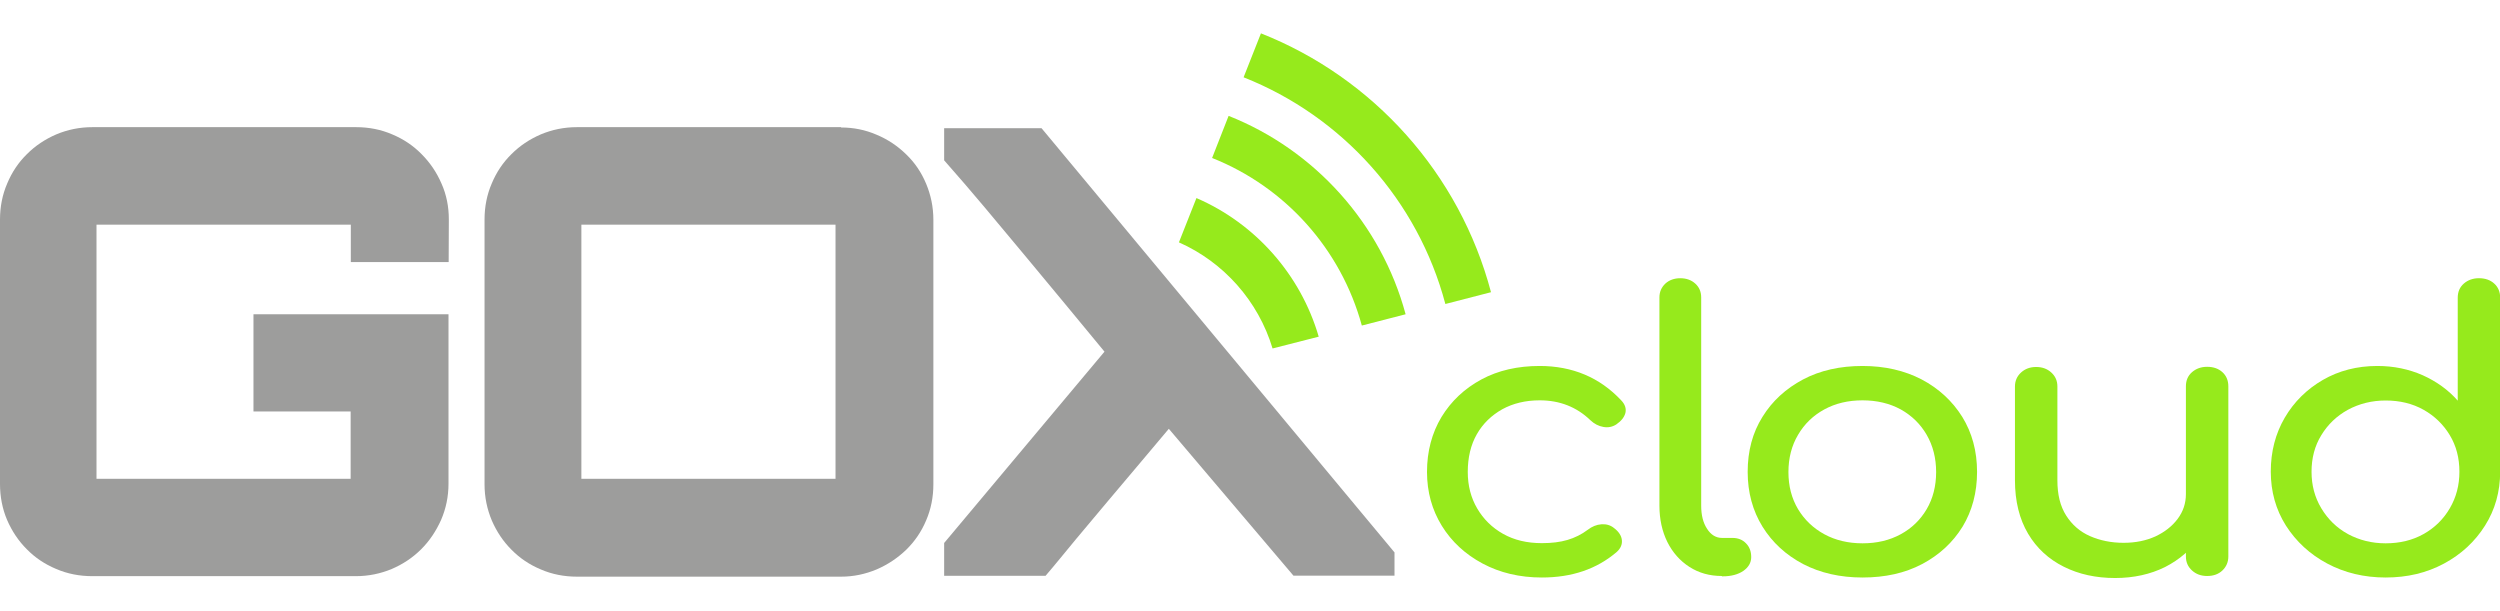
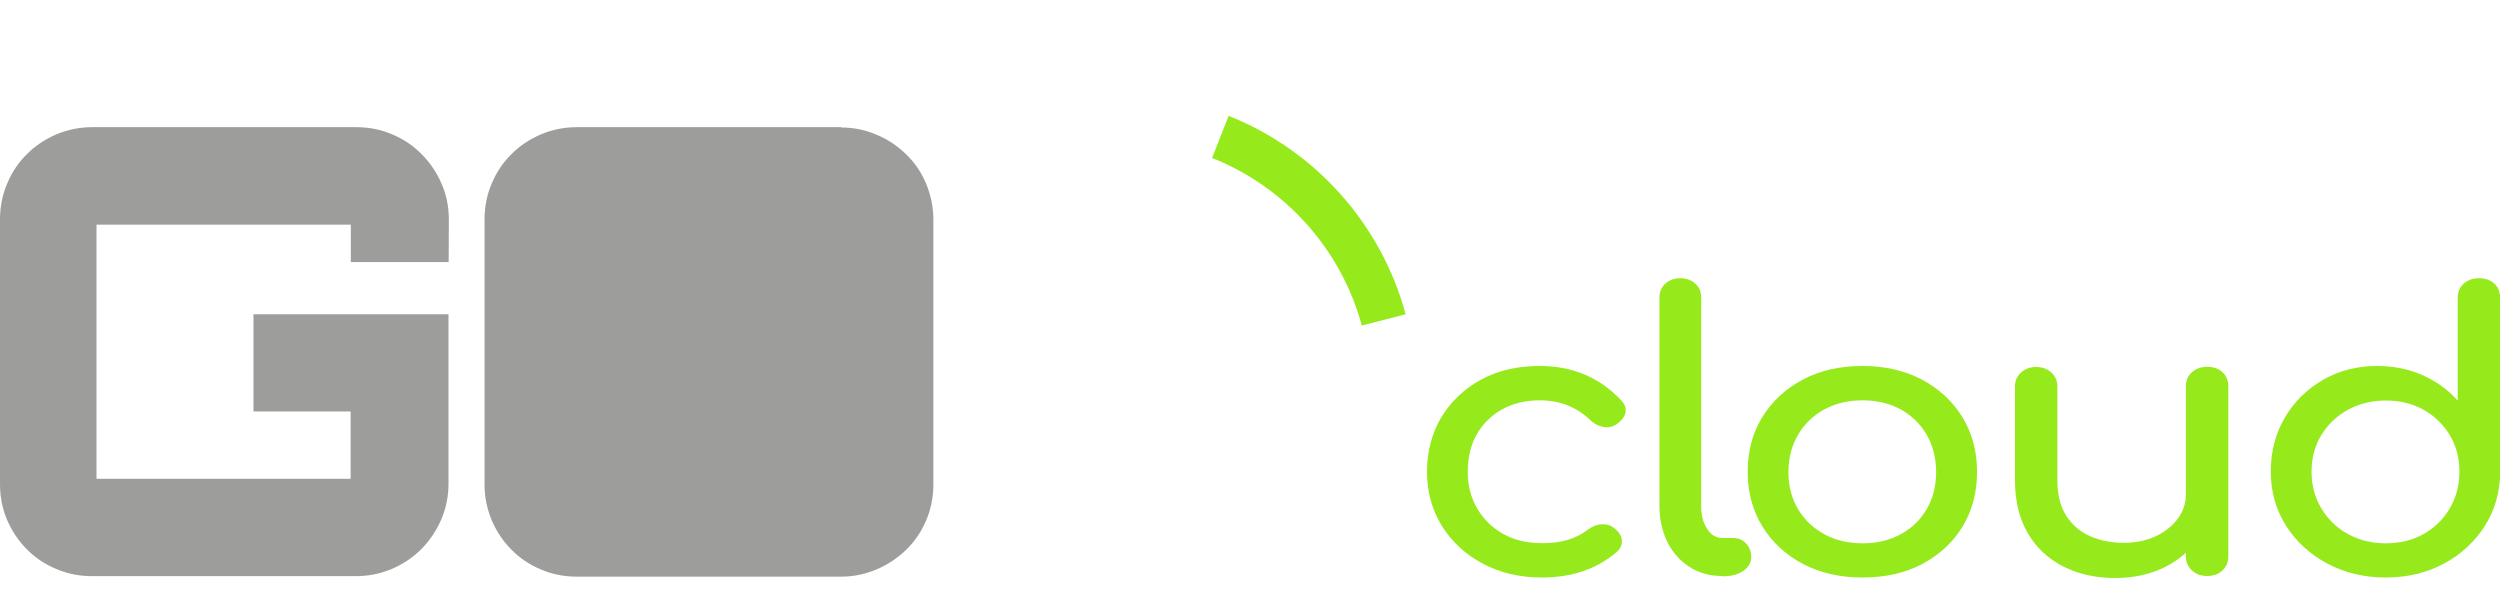
<svg xmlns="http://www.w3.org/2000/svg" xmlns:ns1="http://sodipodi.sourceforge.net/DTD/sodipodi-0.dtd" xmlns:ns2="http://www.inkscape.org/namespaces/inkscape" version="1.1" id="svg2" x="0px" y="0px" viewBox="0 0 1484.4 362.9" style="enable-background:new 0 0 1484.4 362.9;" xml:space="preserve">
  <style type="text/css">
	.st0{fill:#96EA1C;}
	.st1{fill:#9D9D9C;}
</style>
  <ns1:namedview bordercolor="#666666" borderopacity="1" gridtolerance="10" guidetolerance="10" id="namedview93" ns2:current-layer="layer2" ns2:cx="59.013394" ns2:cy="181.47415" ns2:pageopacity="0" ns2:pageshadow="2" ns2:window-height="1017" ns2:window-maximized="1" ns2:window-width="1866" ns2:window-x="54" ns2:window-y="26" ns2:zoom="1.6427873" objecttolerance="10" pagecolor="#ffffff" showgrid="false">
	</ns1:namedview>
  <g>
    <g>
      <path class="st0" d="M915.5,342.9c-13.2,0-24.9-2.8-35.2-8.3s-18.4-13-24.2-22.4s-8.8-20.1-8.8-32c0-12.2,2.9-23.1,8.6-32.6    c5.8-9.5,13.7-16.9,23.7-22.3c10-5.4,21.6-8,34.6-8c9.7,0,18.6,1.7,26.7,5.1s15.3,8.5,21.7,15.3c2.3,2.4,3.1,4.9,2.5,7.5    c-0.7,2.6-2.5,4.8-5.4,6.8c-2.3,1.5-4.9,2-7.7,1.5s-5.4-1.8-7.7-4c-8.1-7.8-18.1-11.8-30.1-11.8c-8.4,0-15.8,1.8-22.2,5.3    c-6.4,3.6-11.5,8.5-15.1,14.8c-3.6,6.3-5.4,13.8-5.4,22.4c0,8.2,1.9,15.4,5.6,21.7s8.8,11.4,15.4,15.1c6.6,3.7,14.2,5.5,23,5.5    c5.8,0,10.8-0.6,15.2-1.9s8.4-3.3,12-6c2.6-2,5.3-3.1,8.2-3.3c2.8-0.2,5.3,0.5,7.4,2.2c2.8,2.1,4.4,4.5,4.7,7.1s-0.7,5-3,7.1    C948.1,337.9,933.3,342.9,915.5,342.9z" />
      <path class="st0" d="M1022.4,342c-7.3,0-13.7-1.8-19.3-5.4s-10-8.6-13.1-14.8c-3.1-6.3-4.7-13.5-4.7-21.6V176.6    c0-3.3,1.2-6,3.5-8.2c2.3-2.1,5.3-3.2,8.9-3.2c3.6,0,6.6,1.1,8.9,3.2c2.3,2.1,3.5,4.8,3.5,8.2v123.6c0,5.6,1.1,10.2,3.5,13.8    c2.3,3.6,5.3,5.4,8.9,5.4h6.2c3.3,0,6,1.1,8,3.2c2.1,2.1,3.1,4.8,3.1,8.2c0,3.3-1.6,6-4.7,8.2c-3.1,2.1-7.2,3.2-12.1,3.2h-0.6V342    z" />
      <path class="st0" d="M1105.9,342.9c-13.3,0-25.1-2.7-35.3-8c-10.2-5.4-18.2-12.7-24.1-22.2c-5.8-9.4-8.8-20.3-8.8-32.5    c0-12.4,2.9-23.3,8.8-32.7c5.8-9.4,13.9-16.8,24.1-22.2s22-8,35.3-8c13.2,0,24.9,2.7,35.1,8c10.2,5.4,18.2,12.8,24.1,22.2    c5.8,9.4,8.8,20.3,8.8,32.7c0,12.2-2.9,23.1-8.6,32.5c-5.8,9.4-13.8,16.8-24,22.2C1131.1,340.3,1119.3,342.9,1105.9,342.9z     M1105.9,322.6c8.6,0,16.1-1.8,22.7-5.4s11.7-8.6,15.4-14.9c3.7-6.3,5.6-13.7,5.6-22s-1.9-15.7-5.6-22.1s-8.8-11.4-15.4-15.1    c-6.6-3.6-14.2-5.4-22.7-5.4c-8.6,0-16.1,1.8-22.7,5.4c-6.6,3.6-11.8,8.6-15.6,15.1c-3.8,6.4-5.7,13.8-5.7,22.1    c0,8.3,1.9,15.6,5.7,22c3.8,6.3,9,11.3,15.6,14.9C1089.8,320.8,1097.4,322.6,1105.9,322.6z" />
      <path class="st0" d="M1255.9,343.2c-11.4,0-21.5-2.2-30.5-6.7s-16.1-11-21.2-19.6s-7.8-19.2-7.8-31.7v-55.7c0-3.3,1.2-6.1,3.6-8.3    s5.4-3.3,9-3.3s6.6,1.1,9,3.3s3.6,4.9,3.6,8.3v55.7c0,8.5,1.7,15.4,5.2,20.9s8.2,9.6,14.1,12.2s12.6,4,20,4    c7.1,0,13.4-1.3,18.9-3.8c5.5-2.6,9.9-6,13.2-10.4c3.3-4.4,4.9-9.3,4.9-14.7h15.6c0,9.4-2.5,17.8-7.5,25.4s-11.9,13.5-20.5,17.9    C1276.8,341,1266.9,343.2,1255.9,343.2z M1310.5,342c-3.6,0-6.6-1.1-9-3.3c-2.4-2.2-3.6-4.9-3.6-8.3v-101c0-3.5,1.2-6.3,3.6-8.4    c2.4-2.1,5.4-3.2,9-3.2c3.8,0,6.8,1.1,9.1,3.2c2.3,2.1,3.5,4.9,3.5,8.4v101c0,3.3-1.2,6.1-3.5,8.3    C1317.3,340.9,1314.3,342,1310.5,342z" />
      <path class="st0" d="M1416.5,342.9c-12.8,0-24.4-2.8-34.7-8.3c-10.3-5.5-18.4-13-24.5-22.5c-6-9.5-9-20.2-9-32.1s2.8-22.6,8.3-32    s13.1-16.9,22.6-22.4s20.3-8.3,32.4-8.3c9.7,0,18.7,1.9,26.9,5.5c8.2,3.7,15.2,8.7,20.8,15.1v-61.1c0-3.5,1.2-6.3,3.6-8.4    c2.4-2.1,5.4-3.2,9-3.2c3.8,0,6.8,1.1,9.1,3.2c2.3,2.1,3.5,4.9,3.5,8.4V280c0,11.9-3,22.6-9,32.1s-14.1,17-24.3,22.5    C1440.8,340.2,1429.3,342.9,1416.5,342.9z M1416.5,322.6c8.4,0,15.9-1.8,22.5-5.5s11.8-8.8,15.6-15.3c3.8-6.5,5.7-13.7,5.7-21.7    c0-8.2-1.9-15.4-5.7-21.7c-3.8-6.3-9-11.4-15.6-15.1c-6.6-3.7-14.1-5.5-22.5-5.5c-8.2,0-15.7,1.9-22.4,5.5    c-6.7,3.7-11.9,8.7-15.8,15.1c-3.9,6.3-5.8,13.6-5.8,21.7c0,8,1.9,15.2,5.8,21.7s9.1,11.6,15.8,15.3    C1400.8,320.7,1408.2,322.6,1416.5,322.6z" />
    </g>
    <g>
      <g>
        <g>
          <g>
-             <path class="st0" d="M755.6,206.9l27.4-7c-10.8-37-37.7-67.2-72.6-82.3L700,143.9C726.6,155.7,747.1,178.7,755.6,206.9z" />
-           </g>
+             </g>
          <g>
            <path class="st0" d="M808.6,193.3l26-6.7c-14.5-53.8-53.9-97.5-105.1-117.8l-9.8,25C763,111,796.2,147.8,808.6,193.3z" />
          </g>
          <g>
-             <path class="st0" d="M858.2,180.5l27.1-7c-18.6-70.3-69.8-127.3-136.6-153.7l-10.3,26.1C797,69.1,841.9,119,858.2,180.5z" />
-           </g>
+             </g>
        </g>
        <g>
          <g>
            <path class="st1" d="M266.4,155.6h-58.1v-22.2h-151v150.9h150.9v-40h-57.7v-57.7h115.8v100.6c0,7.6-1.5,14.8-4.4,21.5       c-3,6.7-6.9,12.5-11.8,17.4c-4.9,4.9-10.7,8.8-17.4,11.7c-6.7,2.8-13.8,4.3-21.5,4.3H54.8c-7.6,0-14.8-1.4-21.5-4.3       c-6.7-2.8-12.5-6.7-17.4-11.7c-4.9-4.9-8.8-10.7-11.7-17.4C1.4,302.1,0,294.9,0,287.3V130.4c0-7.6,1.4-14.8,4.3-21.5       C7.1,102.2,11,96.4,16,91.5c4.9-4.9,10.7-8.8,17.4-11.7c6.7-2.8,13.8-4.3,21.5-4.3h156.5c7.6,0,14.8,1.4,21.5,4.3       c6.7,2.8,12.5,6.7,17.4,11.7c4.9,4.9,8.9,10.7,11.8,17.4c3,6.7,4.4,13.8,4.4,21.5L266.4,155.6L266.4,155.6z" />
-             <path class="st1" d="M499.4,75.7c7.4,0,14.4,1.4,21.1,4.3c6.7,2.8,12.5,6.7,17.6,11.7c5.1,4.9,9,10.7,11.8,17.4       c2.8,6.7,4.3,13.8,4.3,21.5v156.9c0,7.6-1.4,14.8-4.3,21.5c-2.8,6.7-6.8,12.5-11.8,17.4c-5.1,4.9-10.9,8.8-17.6,11.7       c-6.7,2.8-13.7,4.3-21.1,4.3H342.6c-7.6,0-14.8-1.4-21.5-4.3c-6.7-2.8-12.5-6.7-17.4-11.7c-4.9-4.9-8.8-10.7-11.7-17.4       c-2.8-6.7-4.3-13.8-4.3-21.5V130.4c0-7.6,1.4-14.8,4.3-21.5c2.8-6.7,6.7-12.5,11.7-17.4c4.9-4.9,10.7-8.8,17.4-11.7       c6.7-2.8,13.8-4.3,21.5-4.3h156.8V75.7z M345.2,284.3h150.9V133.4H345.2V284.3z" />
+             <path class="st1" d="M499.4,75.7c7.4,0,14.4,1.4,21.1,4.3c6.7,2.8,12.5,6.7,17.6,11.7c5.1,4.9,9,10.7,11.8,17.4       c2.8,6.7,4.3,13.8,4.3,21.5v156.9c0,7.6-1.4,14.8-4.3,21.5c-2.8,6.7-6.8,12.5-11.8,17.4c-5.1,4.9-10.9,8.8-17.6,11.7       c-6.7,2.8-13.7,4.3-21.1,4.3H342.6c-7.6,0-14.8-1.4-21.5-4.3c-6.7-2.8-12.5-6.7-17.4-11.7c-4.9-4.9-8.8-10.7-11.7-17.4       c-2.8-6.7-4.3-13.8-4.3-21.5V130.4c0-7.6,1.4-14.8,4.3-21.5c2.8-6.7,6.7-12.5,11.7-17.4c4.9-4.9,10.7-8.8,17.4-11.7       c6.7-2.8,13.8-4.3,21.5-4.3h156.8V75.7z M345.2,284.3h150.9H345.2V284.3z" />
          </g>
          <g>
-             <path class="st1" d="M618.4,76.1h-57.8v19.1c16.4,18.5,32,37.4,48,56.6s31.7,38.2,47.2,57l-95.2,113.6v19.5h60.2       c5.7-6.6,11.7-14.1,18.1-21.8c6.4-7.6,12.8-15.3,19.2-22.9s12.7-15.1,18.9-22.4s11.8-14.1,17-20.2l74,87.2h60V328L618.4,76.1z" />
-           </g>
+             </g>
        </g>
      </g>
    </g>
  </g>
</svg>